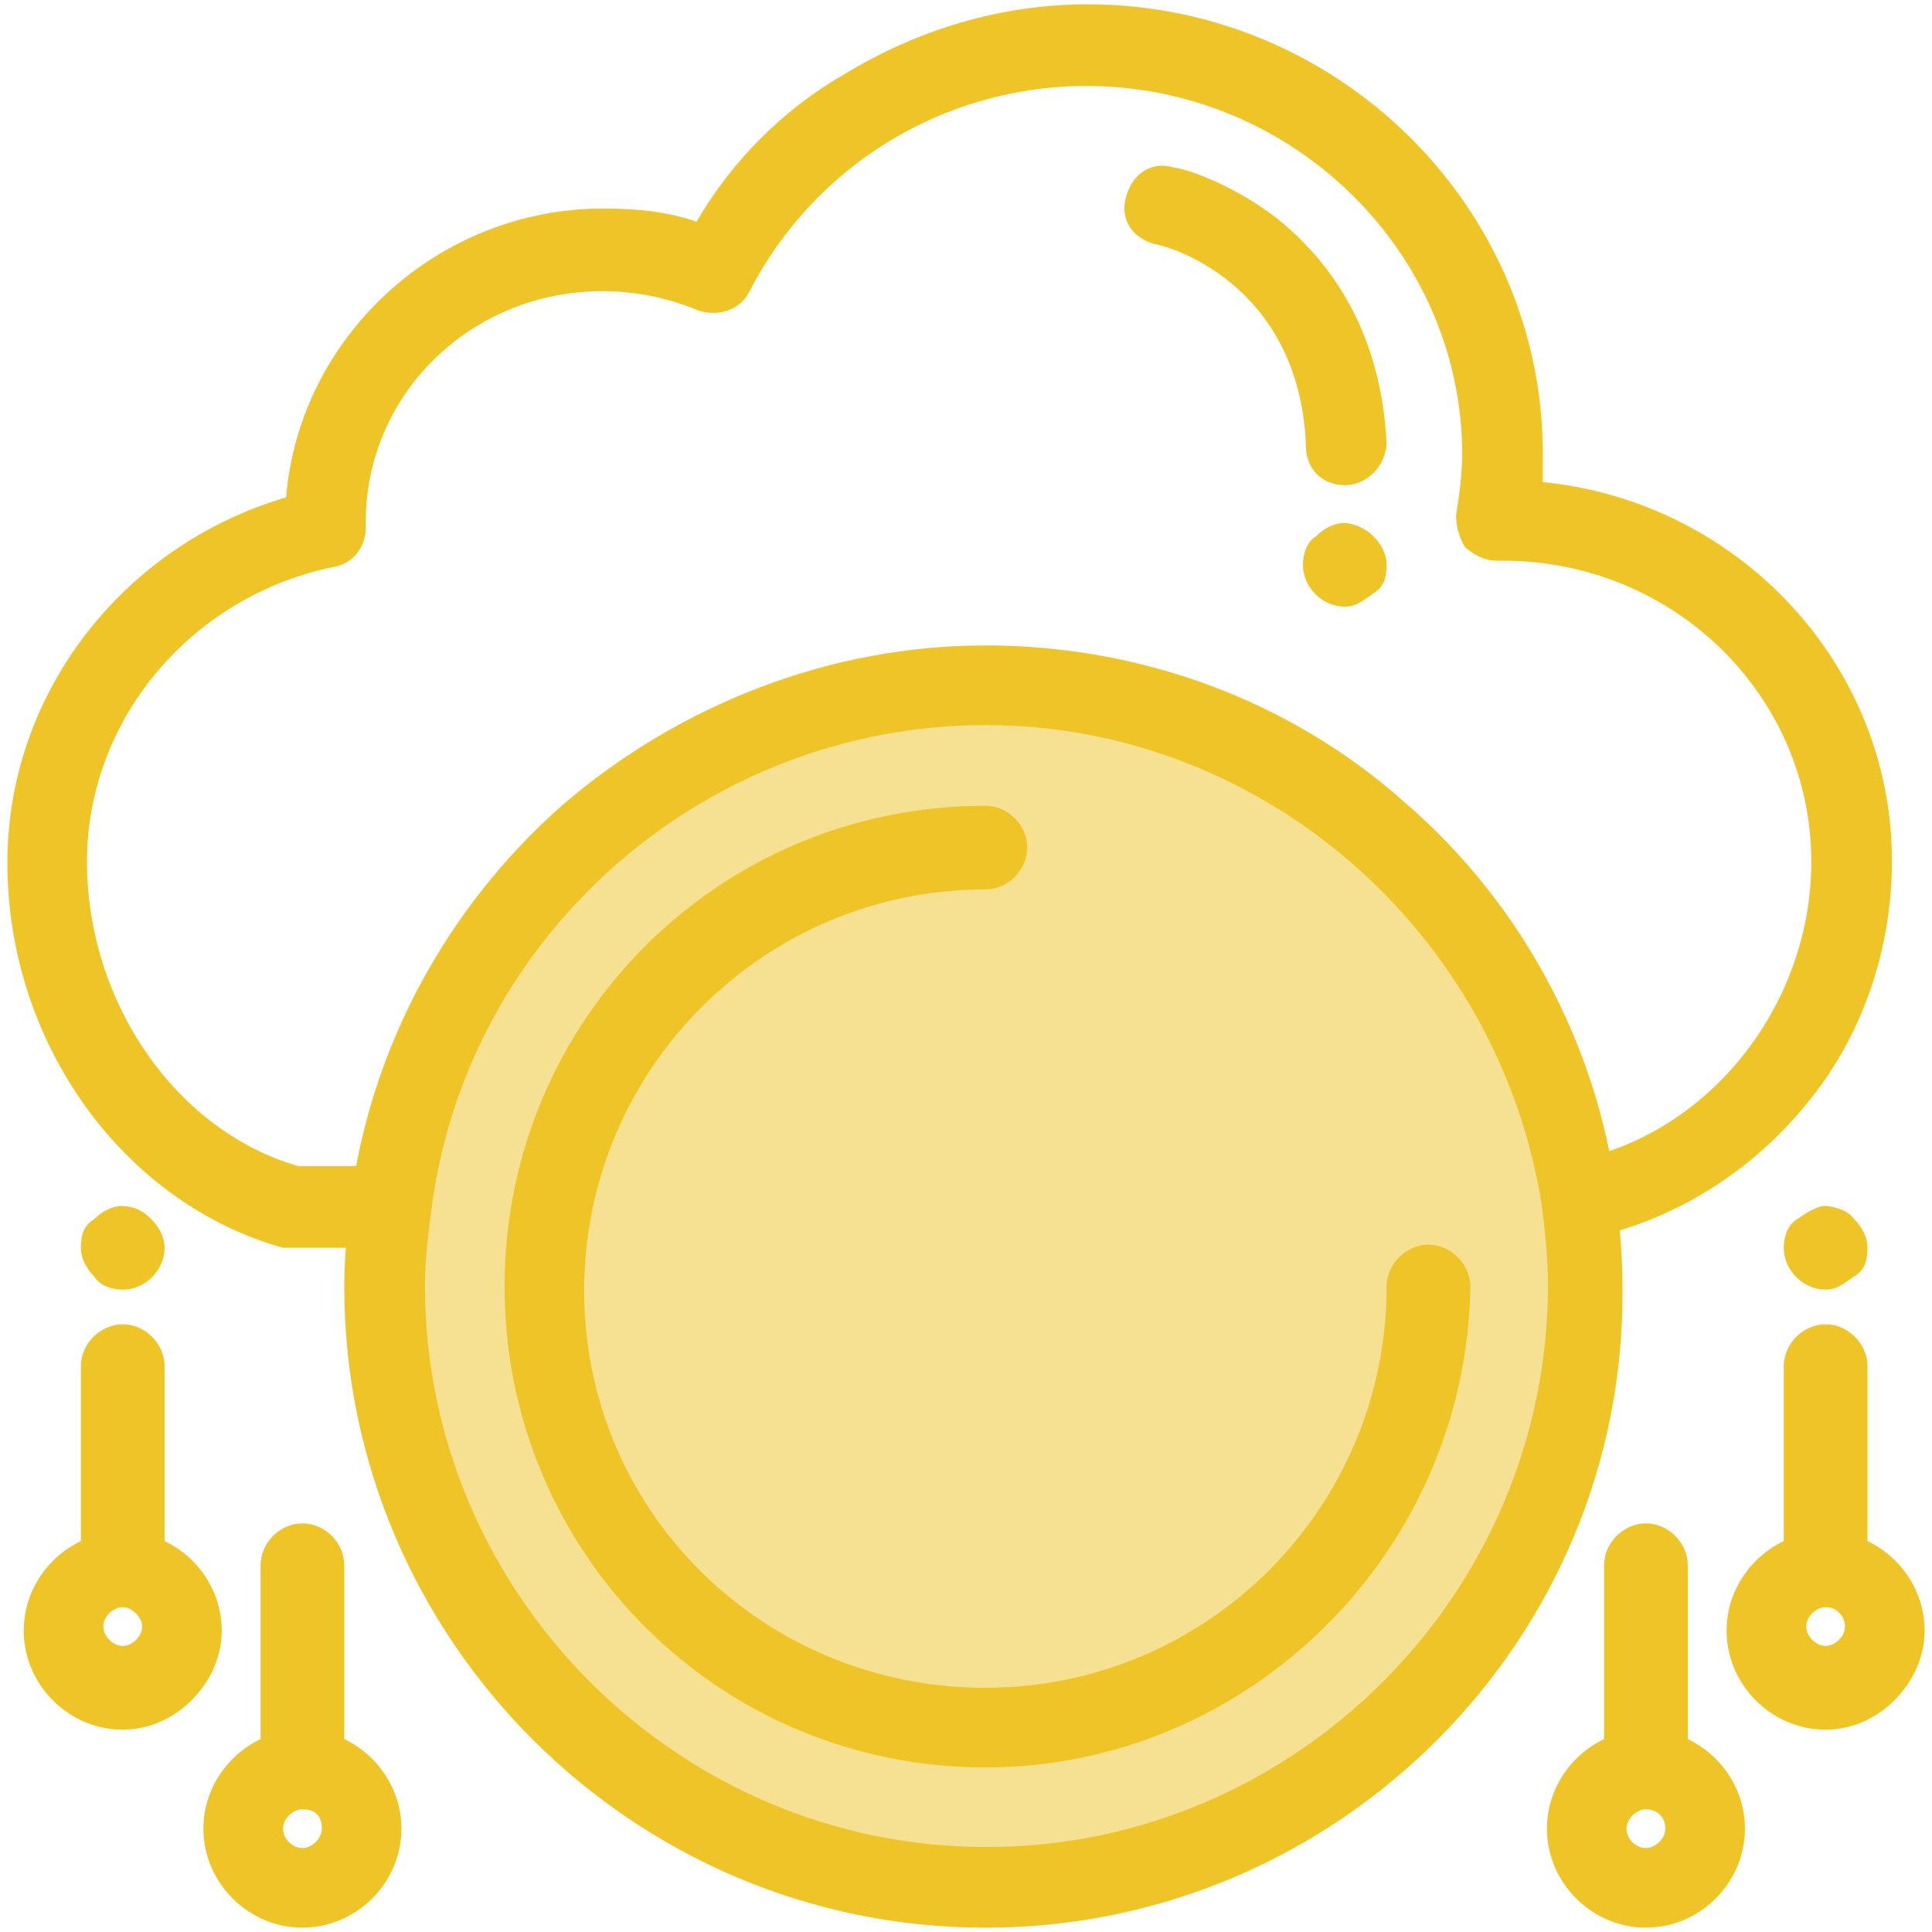
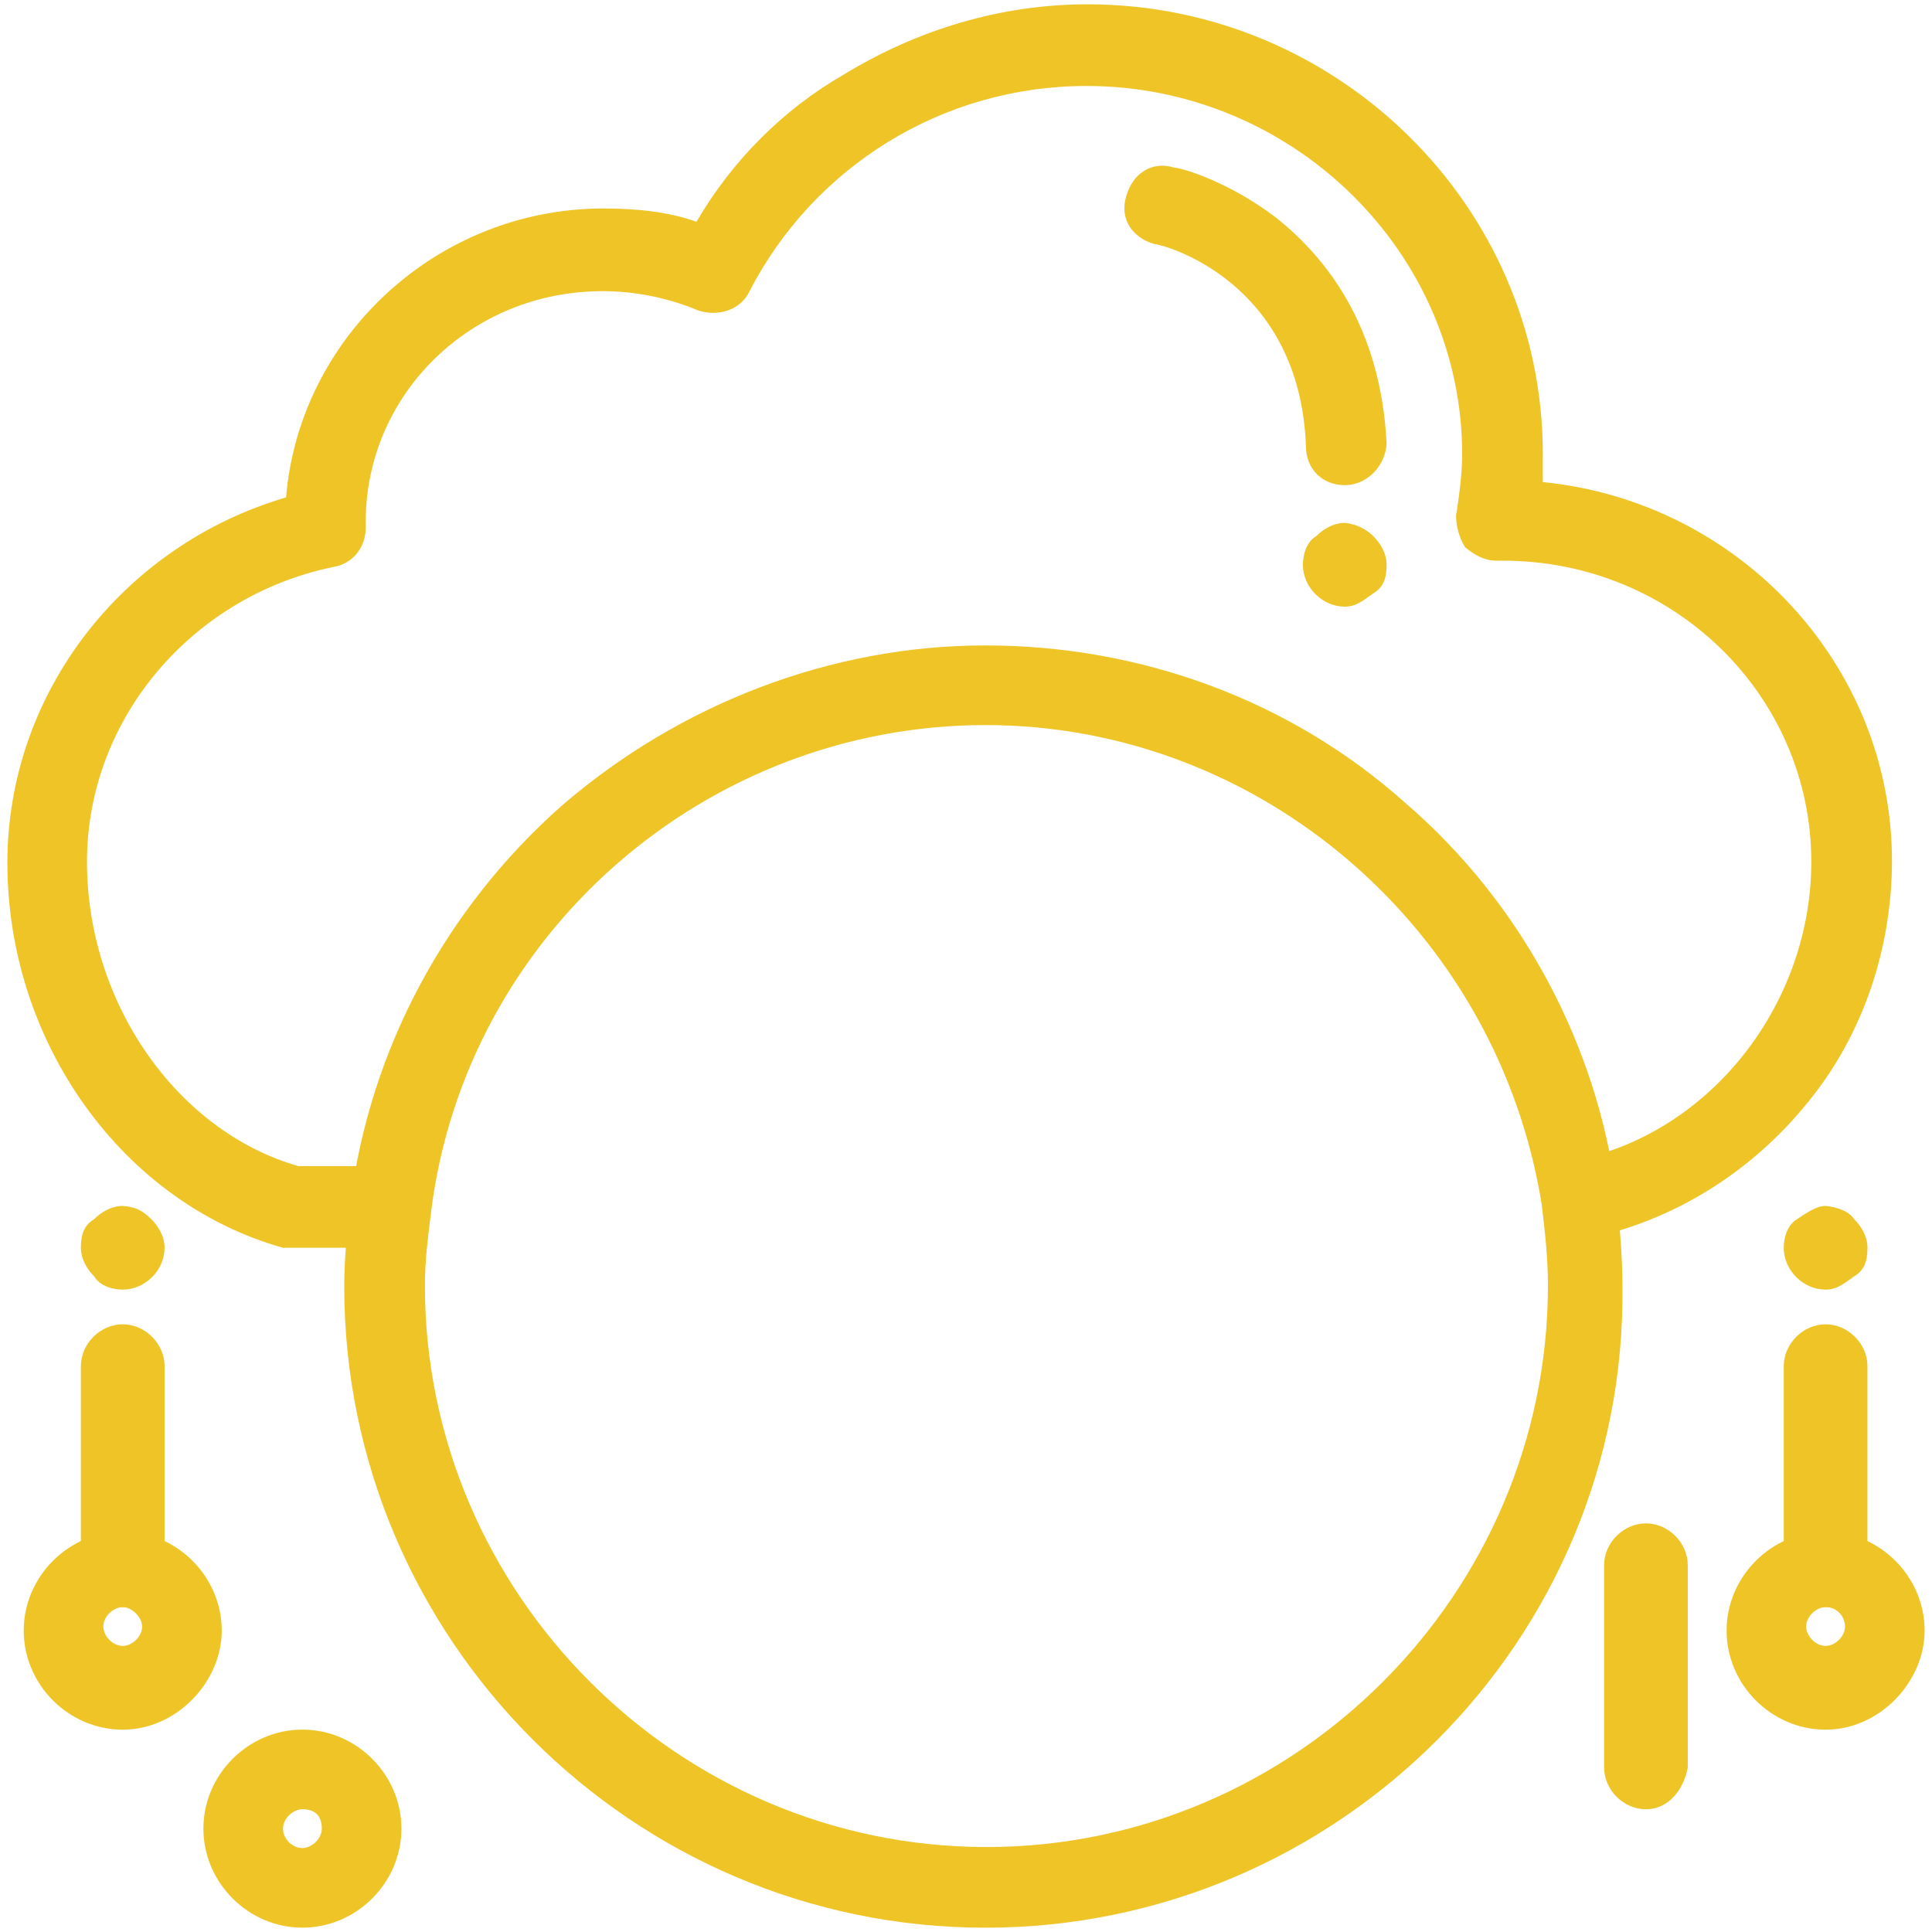
<svg xmlns="http://www.w3.org/2000/svg" width="44" height="44" viewBox="0 0 44 44" fill="none">
-   <path opacity="0.5" d="M35.95 27.324C34.997 20.674 29.3 15.629 22.372 15.629C15.443 15.629 9.654 20.814 8.794 27.533C8.724 28.114 8.654 28.696 8.654 29.37C8.654 36.973 14.792 43.111 22.395 43.111C29.998 43.111 36.136 36.973 36.136 29.37C36.09 28.649 36.02 27.998 35.95 27.324Z" fill="#EFC427" />
  <path d="M42.228 27.766C42.367 27.906 42.53 28.138 42.53 28.417C42.53 28.719 42.46 28.929 42.228 29.068C42.019 29.208 41.856 29.37 41.577 29.37C41.065 29.37 40.624 28.929 40.624 28.417C40.624 28.208 40.693 27.906 40.926 27.766C41.135 27.627 41.368 27.464 41.577 27.464C41.786 27.487 42.088 27.557 42.228 27.766Z" fill="#EFC427" />
  <path d="M31.277 12.211C31.416 12.351 31.579 12.583 31.579 12.862C31.579 13.165 31.509 13.374 31.277 13.513C31.068 13.653 30.905 13.816 30.626 13.816C30.114 13.816 29.673 13.374 29.673 12.862C29.673 12.653 29.742 12.351 29.975 12.211C30.114 12.072 30.347 11.909 30.626 11.909C30.905 11.932 31.137 12.072 31.277 12.211Z" fill="#EFC427" />
  <path d="M3.446 27.766C3.586 27.906 3.748 28.138 3.748 28.417C3.748 28.929 3.307 29.37 2.795 29.37C2.586 29.37 2.284 29.301 2.144 29.068C2.005 28.929 1.842 28.696 1.842 28.417C1.842 28.115 1.912 27.906 2.144 27.766C2.284 27.627 2.516 27.464 2.795 27.464C3.074 27.487 3.237 27.557 3.446 27.766Z" fill="#EFC427" />
  <path d="M41.577 39.392C40.345 39.392 39.322 38.368 39.322 37.136C39.322 35.904 40.345 34.881 41.577 34.881C42.809 34.881 43.832 35.904 43.832 37.136C43.832 38.299 42.809 39.392 41.577 39.392ZM41.577 36.601C41.368 36.601 41.135 36.811 41.135 37.043C41.135 37.252 41.344 37.485 41.577 37.485C41.786 37.485 42.019 37.276 42.019 37.043C42.019 36.834 41.856 36.601 41.577 36.601Z" fill="#EFC427" />
  <path d="M8.701 28.417H6.655C6.585 28.417 6.515 28.417 6.445 28.417C2.795 27.394 0.168 23.744 0.168 19.651C0.168 15.792 2.795 12.421 6.515 11.328C6.817 7.677 9.956 4.748 13.746 4.748C14.467 4.748 15.211 4.818 15.862 5.05C16.676 3.655 17.838 2.492 19.21 1.702C20.884 0.679 22.791 0.098 24.767 0.098C30.463 0.098 35.136 4.701 35.136 10.328C35.136 10.537 35.136 10.77 35.136 10.979C39.601 11.421 43.088 15.141 43.088 19.605C43.088 21.581 42.437 23.558 41.182 25.092C39.949 26.627 38.252 27.719 36.369 28.161C35.857 28.301 35.416 27.952 35.276 27.51C35.136 26.998 35.485 26.557 35.927 26.417C38.996 25.766 41.251 22.837 41.251 19.628C41.251 15.838 38.113 12.769 34.23 12.769C34.23 12.769 34.23 12.769 34.16 12.769H34.09C33.788 12.769 33.579 12.63 33.37 12.467C33.23 12.258 33.16 11.955 33.16 11.746C33.23 11.304 33.3 10.793 33.3 10.351C33.3 5.748 29.44 1.958 24.744 1.958C21.465 1.958 18.536 3.794 17.071 6.631C16.862 7.073 16.35 7.212 15.908 7.073C15.188 6.771 14.444 6.631 13.723 6.631C10.723 6.631 8.329 8.979 8.329 11.886V11.955V12.025C8.329 12.467 8.026 12.839 7.608 12.909C4.399 13.56 1.981 16.35 1.981 19.628C1.981 22.837 4.027 25.766 6.794 26.557H8.77C9.282 26.557 9.724 26.998 9.724 27.51C9.724 27.998 9.212 28.417 8.701 28.417Z" fill="#EFC427" />
  <path d="M30.626 11.049C30.114 11.049 29.742 10.677 29.742 10.165C29.603 6.375 26.464 5.561 26.301 5.561C25.79 5.422 25.488 4.98 25.65 4.469C25.79 3.957 26.232 3.655 26.743 3.818C26.883 3.818 27.975 4.12 29.091 4.98C30.184 5.864 31.44 7.398 31.579 10.095C31.556 10.607 31.137 11.049 30.626 11.049Z" fill="#EFC427" />
-   <path d="M22.442 40.252C16.373 40.252 11.491 35.369 11.491 29.301C11.491 23.232 16.373 18.35 22.442 18.35C22.953 18.35 23.395 18.791 23.395 19.303C23.395 19.814 22.953 20.256 22.442 20.256C17.396 20.256 13.304 24.348 13.304 29.394C13.304 34.439 17.396 38.438 22.442 38.438C27.487 38.438 31.579 34.346 31.579 29.301C31.579 28.789 32.021 28.347 32.532 28.347C33.044 28.347 33.486 28.789 33.486 29.301C33.393 35.369 28.417 40.252 22.442 40.252Z" fill="#EFC427" />
  <path d="M22.442 43.902C14.397 43.902 7.84 37.322 7.84 29.3C7.84 28.649 7.91 27.975 7.98 27.394C8.422 23.883 10.165 20.675 12.793 18.349C15.49 16.024 18.931 14.699 22.442 14.699C25.953 14.699 29.37 15.931 31.998 18.28C34.625 20.535 36.369 23.767 36.81 27.185C36.88 27.836 36.95 28.58 36.95 29.3C37.043 37.345 30.463 43.902 22.442 43.902ZM22.442 16.513C16.094 16.513 10.607 21.256 9.817 27.603C9.747 28.184 9.677 28.696 9.677 29.277C9.677 36.299 15.443 42.065 22.465 42.065C29.487 42.065 35.253 36.299 35.253 29.277C35.253 28.626 35.183 28.045 35.113 27.441C34.113 21.186 28.719 16.513 22.442 16.513Z" fill="#EFC427" />
  <path d="M41.577 36.6C41.065 36.6 40.624 36.159 40.624 35.647V31.113C40.624 30.602 41.065 30.16 41.577 30.16C42.088 30.16 42.53 30.602 42.53 31.113V35.717C42.53 36.159 42.088 36.6 41.577 36.6Z" fill="#EFC427" />
-   <path d="M37.485 43.901C36.252 43.901 35.23 42.878 35.23 41.646C35.23 40.414 36.252 39.391 37.485 39.391C38.717 39.391 39.74 40.414 39.74 41.646C39.74 42.878 38.717 43.901 37.485 43.901ZM37.485 41.204C37.276 41.204 37.043 41.413 37.043 41.646C37.043 41.878 37.252 42.088 37.485 42.088C37.694 42.088 37.927 41.878 37.927 41.646C37.927 41.344 37.694 41.204 37.485 41.204Z" fill="#EFC427" />
  <path d="M37.485 41.205C36.973 41.205 36.532 40.763 36.532 40.251V35.648C36.532 35.136 36.973 34.694 37.485 34.694C37.996 34.694 38.438 35.136 38.438 35.648V40.251C38.345 40.763 37.996 41.205 37.485 41.205Z" fill="#EFC427" />
  <path d="M2.795 39.392C1.563 39.392 0.54 38.368 0.54 37.136C0.54 35.904 1.563 34.881 2.795 34.881C4.027 34.881 5.05 35.904 5.05 37.136C5.05 38.299 4.027 39.392 2.795 39.392ZM2.795 36.601C2.586 36.601 2.353 36.811 2.353 37.043C2.353 37.252 2.563 37.485 2.795 37.485C3.004 37.485 3.237 37.276 3.237 37.043C3.237 36.834 3.004 36.601 2.795 36.601Z" fill="#EFC427" />
  <path d="M2.795 36.6C2.284 36.6 1.842 36.159 1.842 35.647V31.113C1.842 30.602 2.284 30.16 2.795 30.16C3.307 30.16 3.748 30.602 3.748 31.113V35.717C3.655 36.159 3.307 36.6 2.795 36.6Z" fill="#EFC427" />
  <path d="M6.887 43.901C5.655 43.901 4.632 42.878 4.632 41.646C4.632 40.414 5.655 39.391 6.887 39.391C8.119 39.391 9.142 40.414 9.142 41.646C9.142 42.878 8.119 43.901 6.887 43.901ZM6.887 41.204C6.678 41.204 6.445 41.413 6.445 41.646C6.445 41.878 6.655 42.088 6.887 42.088C7.096 42.088 7.329 41.878 7.329 41.646C7.329 41.344 7.166 41.204 6.887 41.204Z" fill="#EFC427" />
-   <path d="M6.887 41.205C6.376 41.205 5.934 40.763 5.934 40.251V35.648C5.934 35.136 6.376 34.694 6.887 34.694C7.399 34.694 7.84 35.136 7.84 35.648V40.251C7.817 40.763 7.399 41.205 6.887 41.205Z" fill="#EFC427" />
</svg>